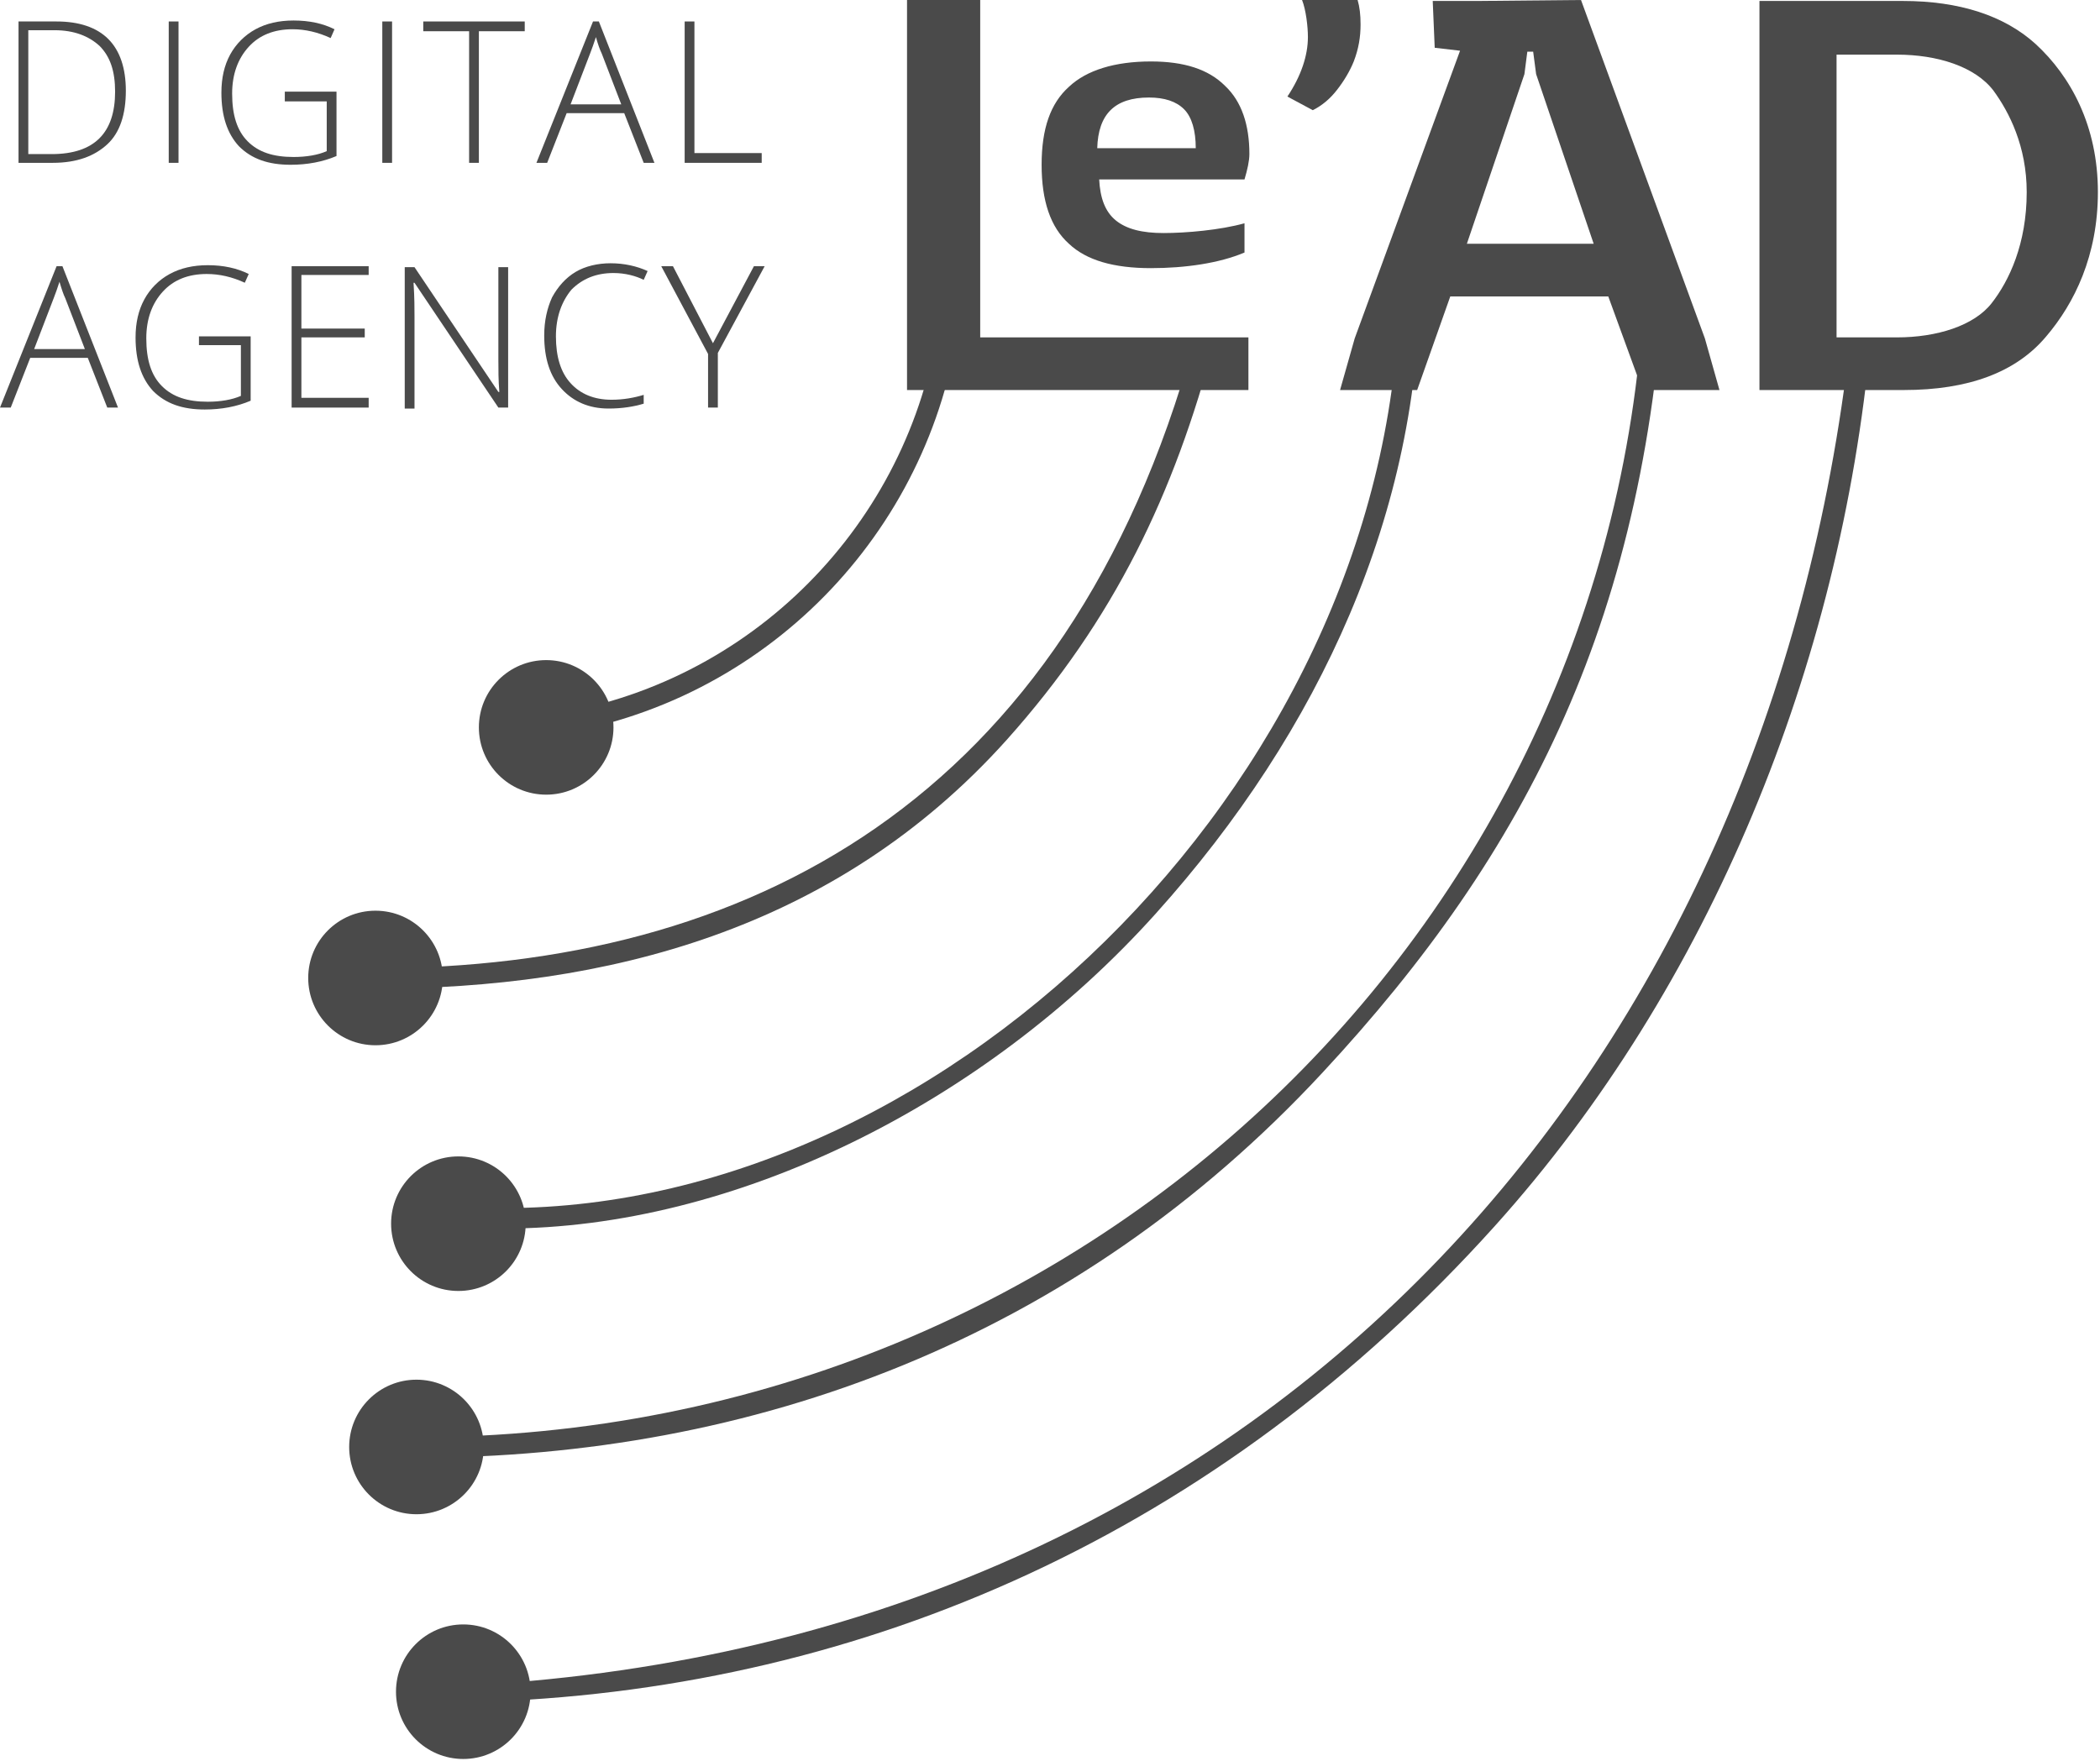
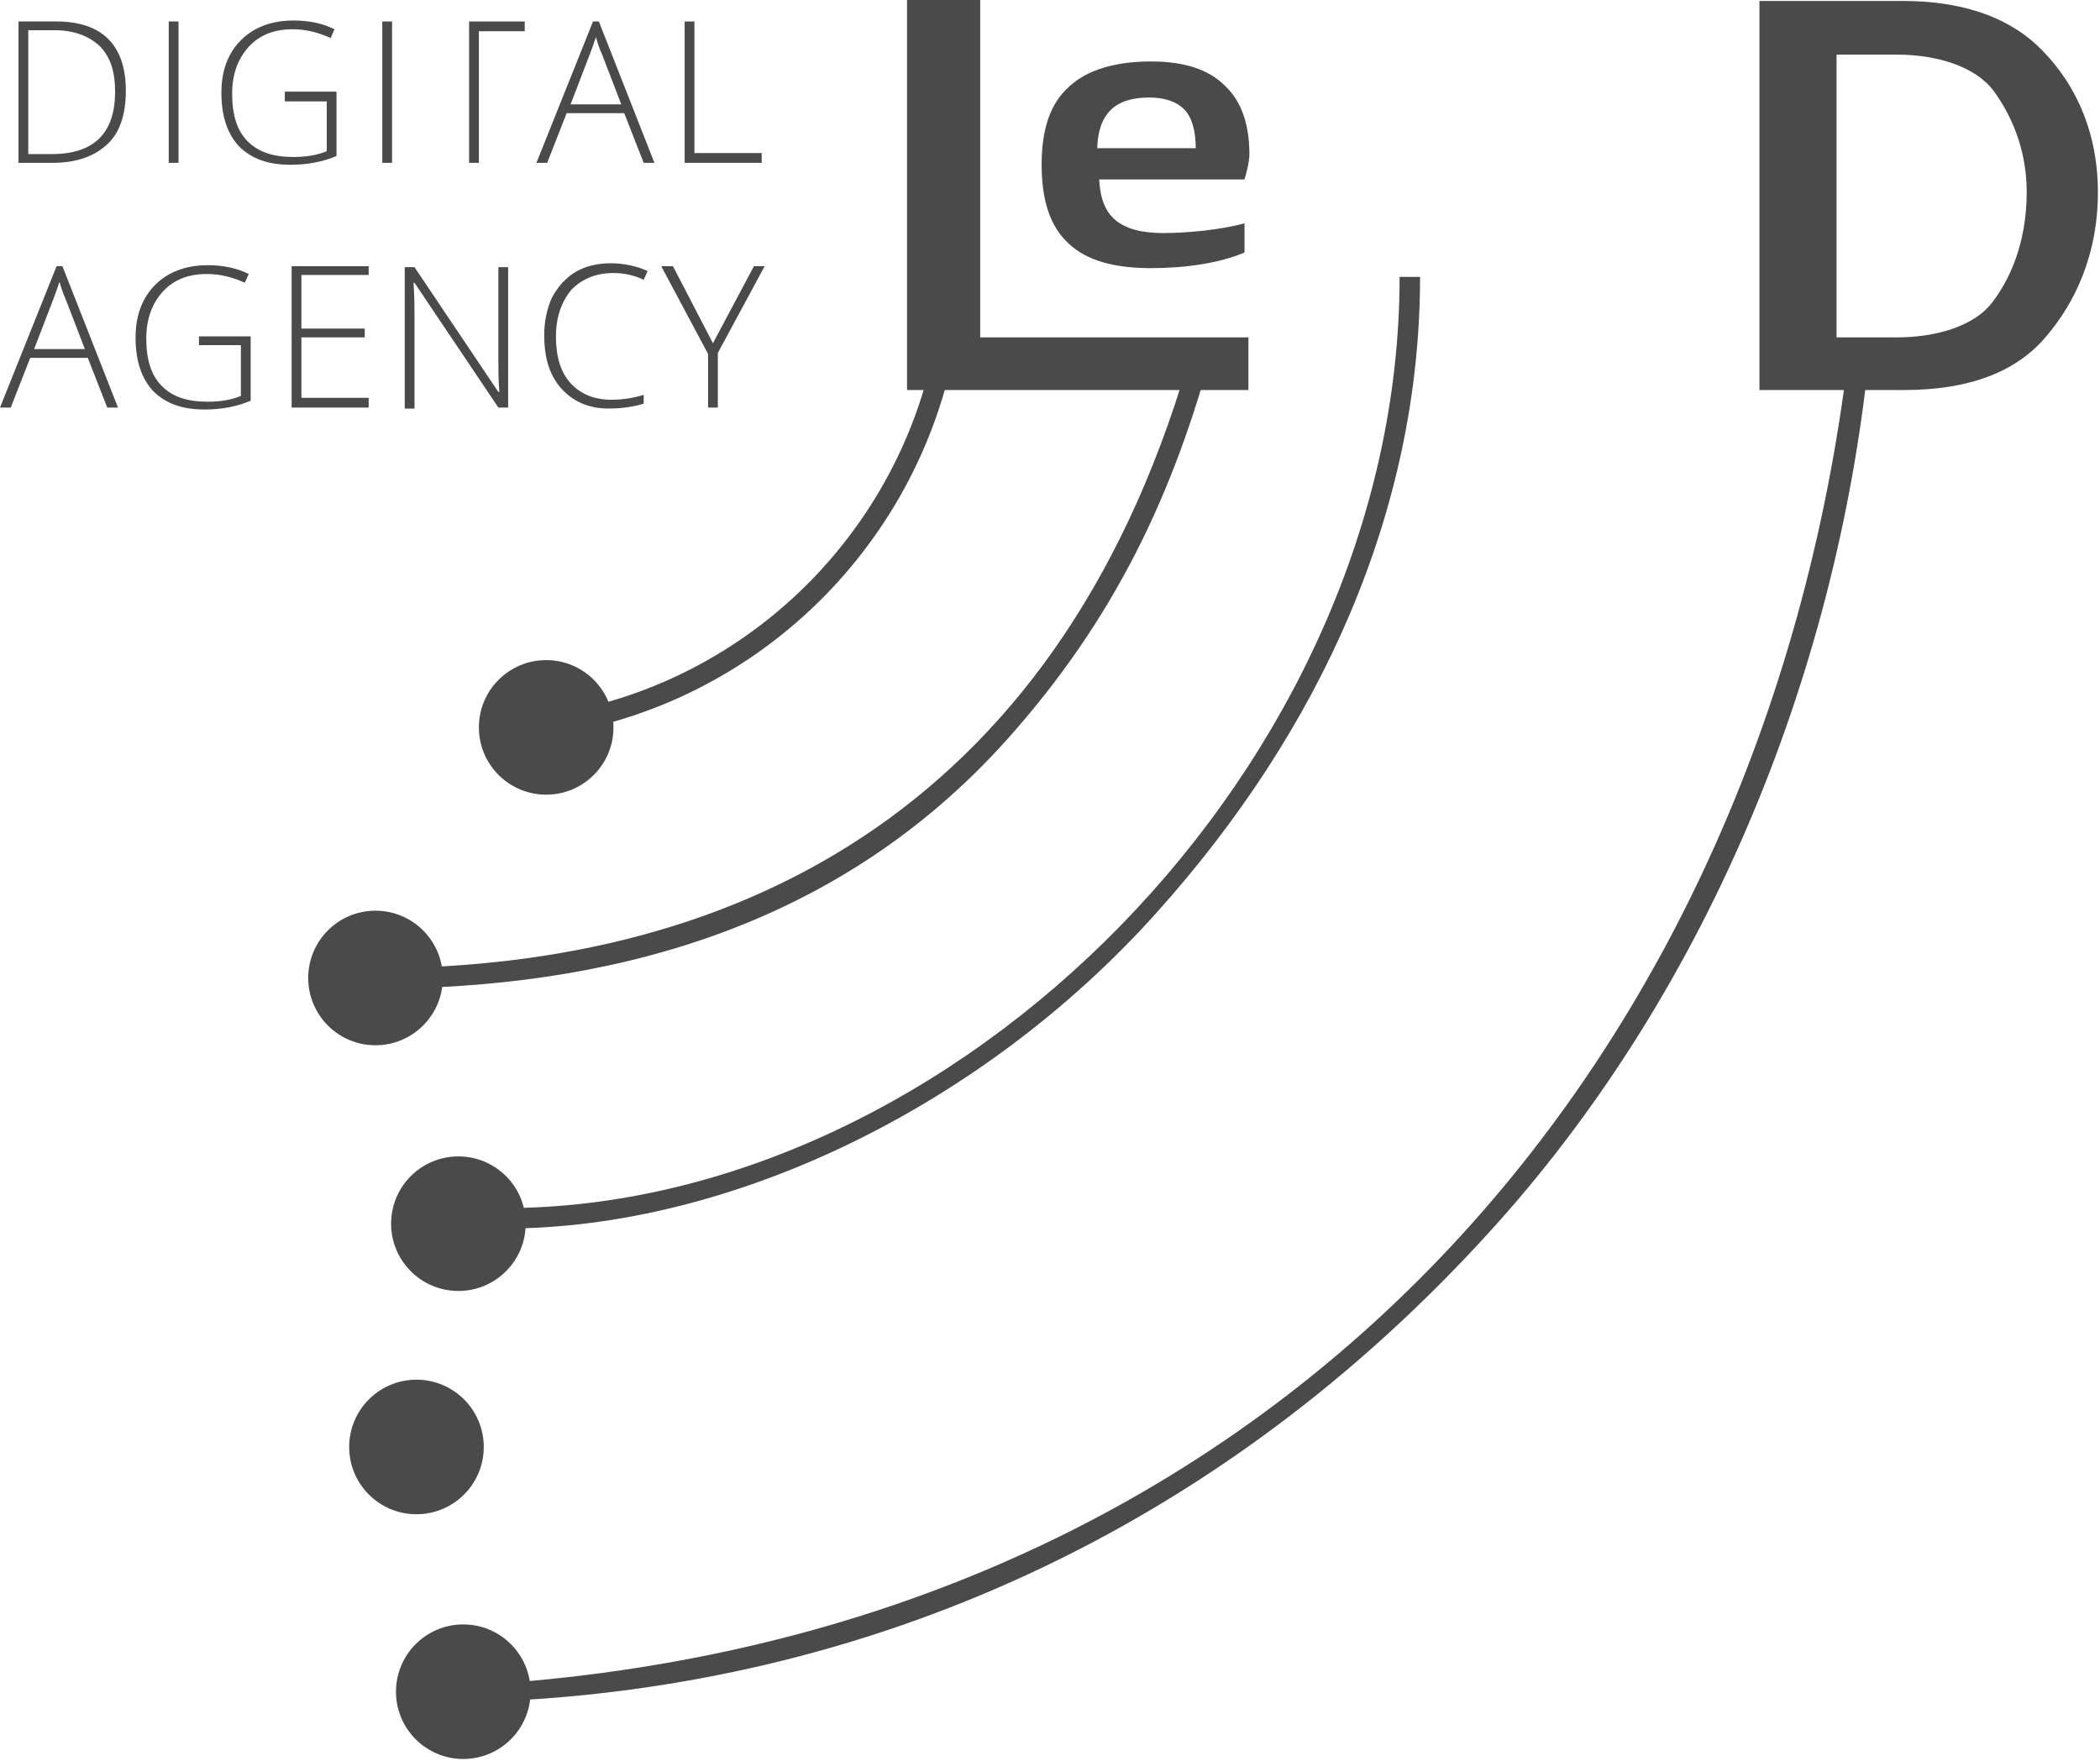
<svg xmlns="http://www.w3.org/2000/svg" viewBox="0 0 36.963 31" fill="none">
  <path d="M21.012 6.026C18.781 14.128 13.133 17.047 6.609 17.047V17.407C10.644 17.407 14.695 16.394 17.716 13.03C19.622 10.901 20.669 8.686 21.373 6.026H21.012Z" fill="#4A4A4A" />
  <path d="M6.609 18.403C7.263 18.403 7.794 17.873 7.794 17.218C7.794 16.564 7.263 16.034 6.609 16.034C5.955 16.034 5.425 16.564 5.425 17.218C5.425 17.873 5.955 18.403 6.609 18.403Z" fill="#4A4A4A" />
  <path d="M16.463 6.026C15.811 9.493 12.944 12.257 9.27 12.635L9.305 12.995C13.167 12.6 16.171 9.682 16.824 6.026H16.463Z" fill="#4A4A4A" />
  <path d="M9.614 13.991C10.268 13.991 10.798 13.461 10.798 12.807C10.798 12.152 10.268 11.622 9.614 11.622C8.959 11.622 8.429 12.152 8.429 12.807C8.429 13.461 8.959 13.991 9.614 13.991Z" fill="#4A4A4A" />
  <path d="M32.566 5.991C31.158 18.54 22.643 28.686 8.686 29.647V29.956C15.193 29.699 21.424 27.021 26.317 21.579C30.111 17.356 32.394 11.708 32.926 5.991H32.566Z" fill="#4A4A4A" />
  <path d="M8.154 30.969C8.808 30.969 9.339 30.439 9.339 29.785C9.339 29.13 8.808 28.6 8.154 28.6C7.5 28.6 6.97 29.13 6.97 29.785C6.97 30.439 7.5 30.969 8.154 30.969Z" fill="#4A4A4A" />
  <path d="M8.875 21.63V21.27C16.806 21.27 24.635 13.459 24.635 4.875H24.995C24.995 8.996 23.244 12.858 20.343 16.085C17.321 19.45 12.909 21.63 8.875 21.63Z" fill="#4A4A4A" />
  <path d="M8.068 22.729C8.723 22.729 9.253 22.199 9.253 21.544C9.253 20.89 8.723 20.36 8.068 20.36C7.414 20.36 6.884 20.89 6.884 21.544C6.884 22.199 7.414 22.729 8.068 22.729Z" fill="#4A4A4A" />
-   <path d="M28.961 4.463C28.772 15.862 19.382 25.304 7.33 25.304V25.665C13.253 25.665 18.918 23.587 23.279 18.884C26.883 15.004 29.029 10.832 29.321 4.463H28.961Z" fill="#4A4A4A" />
  <path d="M7.33 26.66C7.984 26.66 8.515 26.13 8.515 25.476C8.515 24.822 7.984 24.291 7.33 24.291C6.676 24.291 6.146 24.822 6.146 25.476C6.146 26.13 6.676 26.66 7.33 26.66Z" fill="#4A4A4A" />
  <path d="M15.965 0H17.253V5.94H21.974V6.867H15.965V0Z" fill="#4A4A4A" />
  <path d="M18.815 4.292C18.489 4 18.334 3.536 18.334 2.901C18.334 2.266 18.489 1.82 18.815 1.528C19.124 1.236 19.622 1.082 20.257 1.082C20.841 1.082 21.27 1.219 21.562 1.511C21.854 1.785 21.991 2.197 21.991 2.712C21.991 2.833 21.956 2.987 21.905 3.159H19.347C19.364 3.485 19.45 3.725 19.639 3.88C19.828 4.034 20.103 4.103 20.48 4.103C20.875 4.103 21.476 4.051 21.905 3.931V4.446C21.459 4.635 20.858 4.721 20.257 4.721C19.605 4.721 19.124 4.584 18.815 4.292ZM21.047 2.609C21.047 2.3 20.978 2.06 20.841 1.923C20.703 1.785 20.497 1.717 20.223 1.717C19.622 1.717 19.33 2.009 19.313 2.609H21.047Z" fill="#4A4A4A" />
-   <path d="M22.66 1.7C22.901 1.339 23.021 0.979 23.021 0.652C23.021 0.464 22.986 0.172 22.918 0H23.896C23.931 0.12 23.948 0.258 23.948 0.429C23.948 0.652 23.914 0.858 23.828 1.082C23.759 1.253 23.656 1.425 23.536 1.579C23.416 1.734 23.278 1.854 23.107 1.94L22.66 1.7Z" fill="#4A4A4A" />
-   <path d="M23.845 5.957L25.699 0.893L25.253 0.841L25.218 0.017H26.008L27.828 0L30.008 5.957L30.265 6.867H28.909L28.308 5.219H25.527L24.944 6.867H23.587L23.845 5.957ZM28.051 4.292L27.038 1.305L26.986 0.91H26.883L26.832 1.305L25.819 4.292H28.051Z" fill="#4A4A4A" />
  <path d="M30.969 0.017H33.493C34.489 0.017 35.278 0.275 35.828 0.773C36.445 1.339 36.926 2.215 36.926 3.382C36.926 4.498 36.514 5.339 36.016 5.923C35.484 6.558 34.643 6.867 33.51 6.867H30.969V0.017ZM33.39 5.94C34.093 5.94 34.746 5.734 35.055 5.339C35.364 4.944 35.673 4.292 35.673 3.382C35.673 2.575 35.364 1.974 35.089 1.597C34.763 1.168 34.093 0.962 33.39 0.962H32.326V5.94H33.39Z" fill="#4A4A4A" />
  <path d="M2.215 1.597C2.215 2.009 2.112 2.335 1.888 2.541C1.665 2.747 1.356 2.867 0.927 2.867H0.326V0.378H0.996C1.391 0.378 1.7 0.481 1.906 0.687C2.112 0.893 2.215 1.202 2.215 1.597ZM2.026 1.614C2.026 1.253 1.94 0.996 1.751 0.807C1.562 0.635 1.305 0.532 0.961 0.532H0.498V2.713H0.91C1.665 2.713 2.026 2.335 2.026 1.614Z" fill="#4A4A4A" />
  <path d="M2.97 2.867V0.378H3.142V2.867H2.97Z" fill="#4A4A4A" />
  <path d="M5.013 1.614H5.923V2.747C5.682 2.85 5.408 2.901 5.116 2.901C4.721 2.901 4.429 2.798 4.206 2.575C4 2.352 3.897 2.043 3.897 1.631C3.897 1.373 3.948 1.15 4.051 0.961C4.154 0.773 4.309 0.618 4.498 0.515C4.687 0.412 4.91 0.361 5.167 0.361C5.442 0.361 5.682 0.412 5.888 0.515L5.82 0.67C5.596 0.567 5.373 0.515 5.15 0.515C4.824 0.515 4.566 0.618 4.378 0.824C4.189 1.03 4.086 1.305 4.086 1.648C4.086 2.026 4.172 2.3 4.36 2.489C4.549 2.678 4.807 2.764 5.167 2.764C5.39 2.764 5.596 2.73 5.751 2.661V1.785H5.013V1.614Z" fill="#4A4A4A" />
  <path d="M6.729 2.867V0.378H6.901V2.867H6.729Z" fill="#4A4A4A" />
-   <path d="M8.429 2.867H8.257V0.55H7.45V0.378H9.236V0.55H8.429V2.867Z" fill="#4A4A4A" />
+   <path d="M8.429 2.867H8.257V0.55V0.378H9.236V0.55H8.429V2.867Z" fill="#4A4A4A" />
  <path d="M10.987 1.992H9.974L9.631 2.867H9.442L10.438 0.378H10.541L11.519 2.867H11.33L10.987 1.992ZM10.043 1.837H10.935L10.592 0.944C10.558 0.876 10.523 0.773 10.489 0.653C10.455 0.756 10.42 0.859 10.386 0.944L10.043 1.837Z" fill="#4A4A4A" />
  <path d="M12.051 2.867V0.378H12.223V2.695H13.407V2.867H12.051Z" fill="#4A4A4A" />
  <path d="M1.545 6.3H0.532L0.189 7.176H0L0.996 4.687H1.099L2.077 7.176H1.888L1.545 6.3ZM0.601 6.146H1.494L1.15 5.253C1.116 5.184 1.082 5.081 1.047 4.961C1.013 5.064 0.979 5.167 0.944 5.253L0.601 6.146Z" fill="#4A4A4A" />
  <path d="M3.502 5.922H4.412V7.055C4.172 7.158 3.897 7.21 3.605 7.21C3.21 7.21 2.918 7.107 2.695 6.884C2.489 6.661 2.386 6.352 2.386 5.94C2.386 5.682 2.438 5.459 2.541 5.27C2.644 5.081 2.798 4.927 2.987 4.824C3.176 4.721 3.399 4.669 3.657 4.669C3.931 4.669 4.172 4.721 4.378 4.824L4.309 4.978C4.086 4.875 3.863 4.824 3.639 4.824C3.313 4.824 3.056 4.927 2.867 5.133C2.678 5.339 2.575 5.613 2.575 5.957C2.575 6.334 2.661 6.609 2.85 6.798C3.039 6.987 3.296 7.073 3.657 7.073C3.88 7.073 4.086 7.038 4.24 6.97V6.077H3.502V5.922Z" fill="#4A4A4A" />
  <path d="M6.489 7.176H5.133V4.687H6.489V4.841H5.305V5.785H6.42V5.94H5.305V7.004H6.489V7.176Z" fill="#4A4A4A" />
  <path d="M8.944 7.176H8.772L7.296 4.979H7.279C7.296 5.236 7.296 5.442 7.296 5.579V7.193H7.124V4.704H7.296L8.772 6.901H8.789C8.772 6.695 8.772 6.506 8.772 6.318V4.704H8.944V7.176Z" fill="#4A4A4A" />
  <path d="M10.798 4.807C10.489 4.807 10.249 4.91 10.06 5.098C9.888 5.304 9.785 5.579 9.785 5.922C9.785 6.283 9.871 6.558 10.043 6.746C10.214 6.935 10.455 7.038 10.764 7.038C10.97 7.038 11.159 7.004 11.33 6.952V7.107C11.159 7.159 10.953 7.193 10.712 7.193C10.369 7.193 10.094 7.073 9.888 6.849C9.682 6.626 9.579 6.317 9.579 5.905C9.579 5.648 9.631 5.425 9.717 5.236C9.82 5.047 9.957 4.892 10.129 4.789C10.3 4.686 10.523 4.635 10.747 4.635C10.987 4.635 11.21 4.686 11.399 4.772L11.33 4.927C11.193 4.858 11.004 4.807 10.798 4.807Z" fill="#4A4A4A" />
  <path d="M12.549 6.043L13.27 4.687H13.459L12.635 6.214V7.176H12.463V6.232L11.639 4.687H11.845L12.549 6.043Z" fill="#4A4A4A" />
</svg>